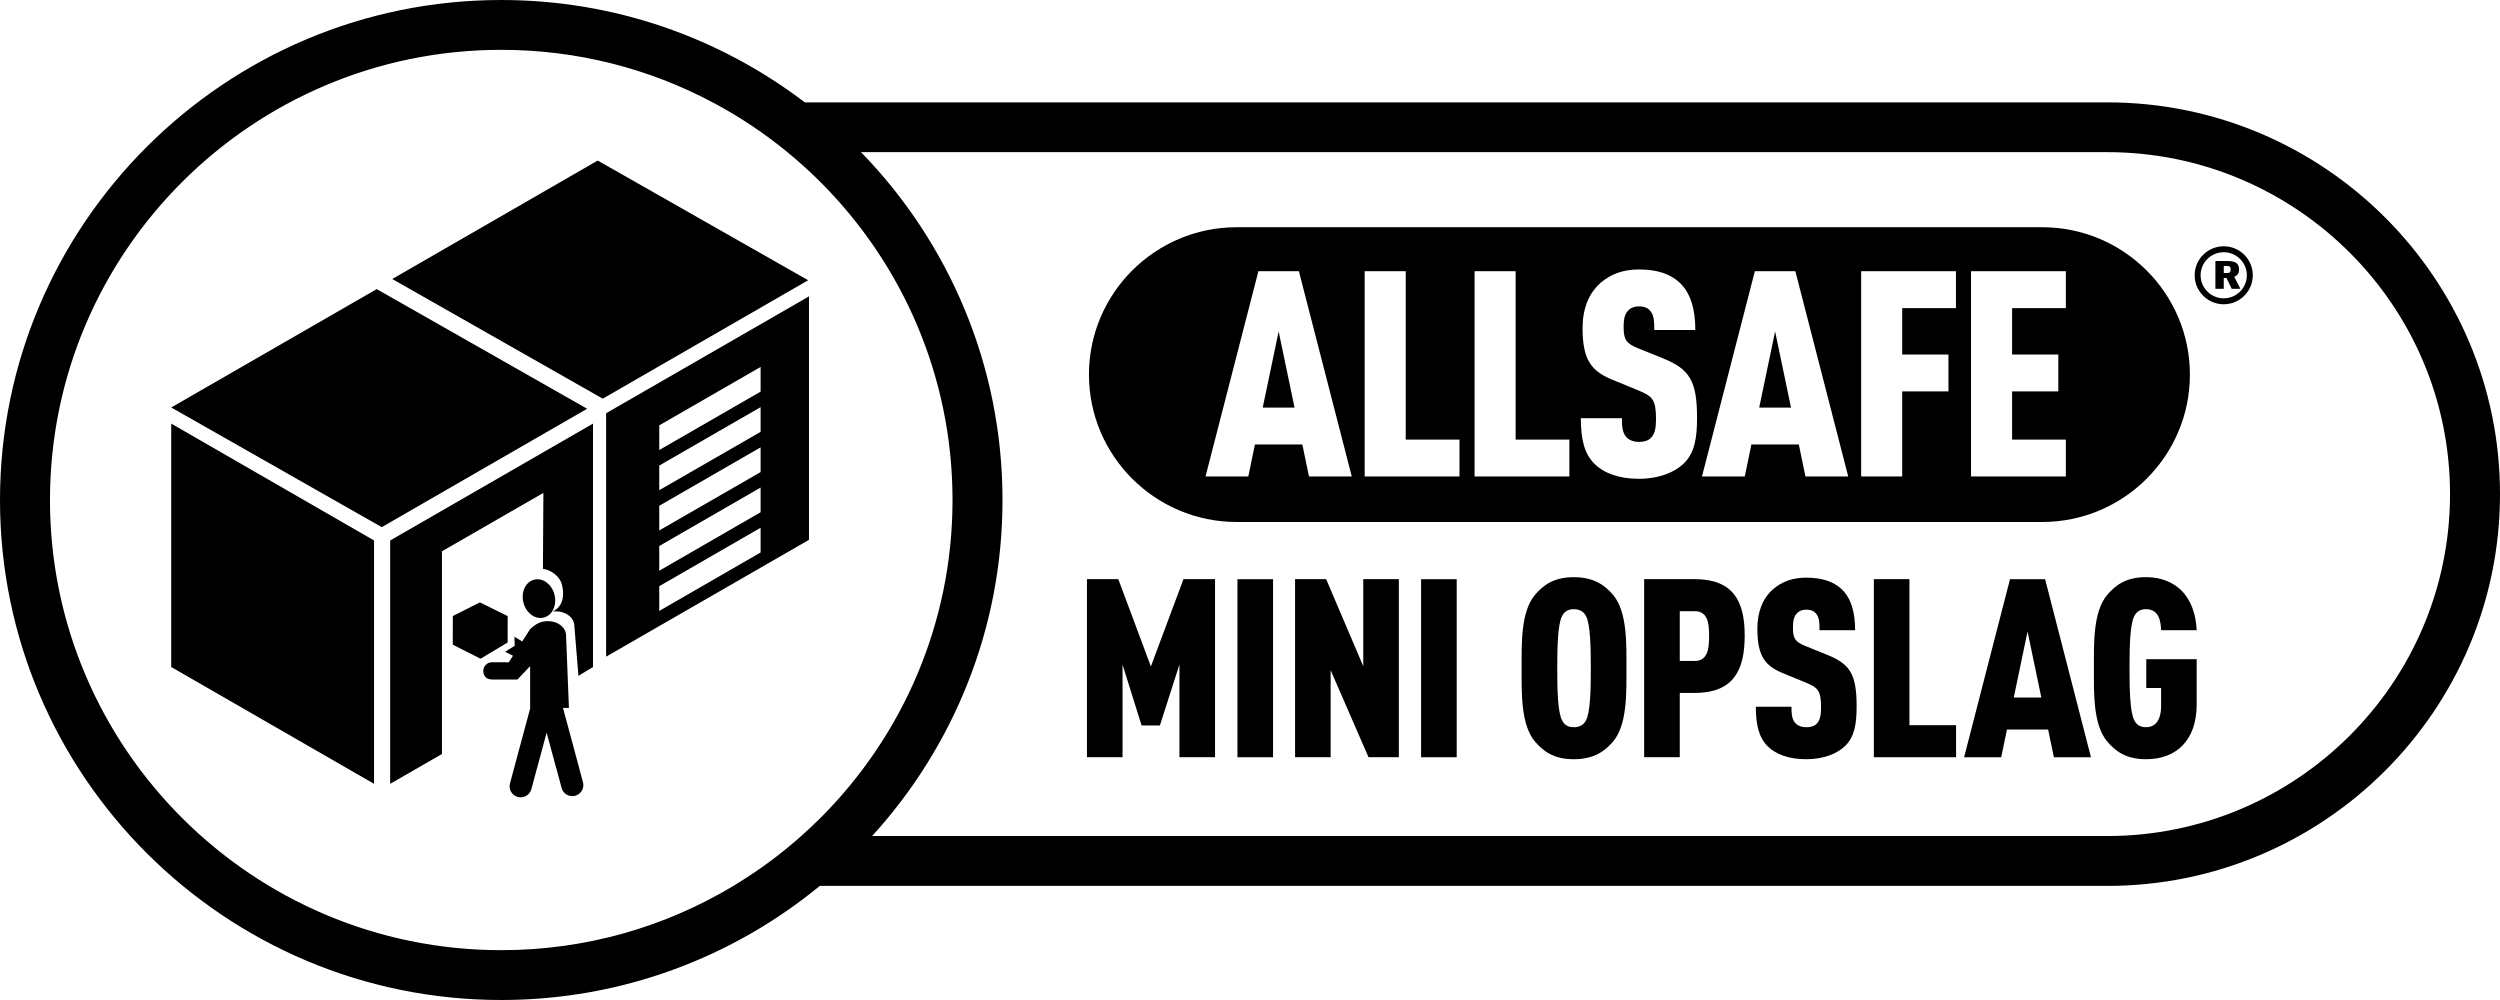
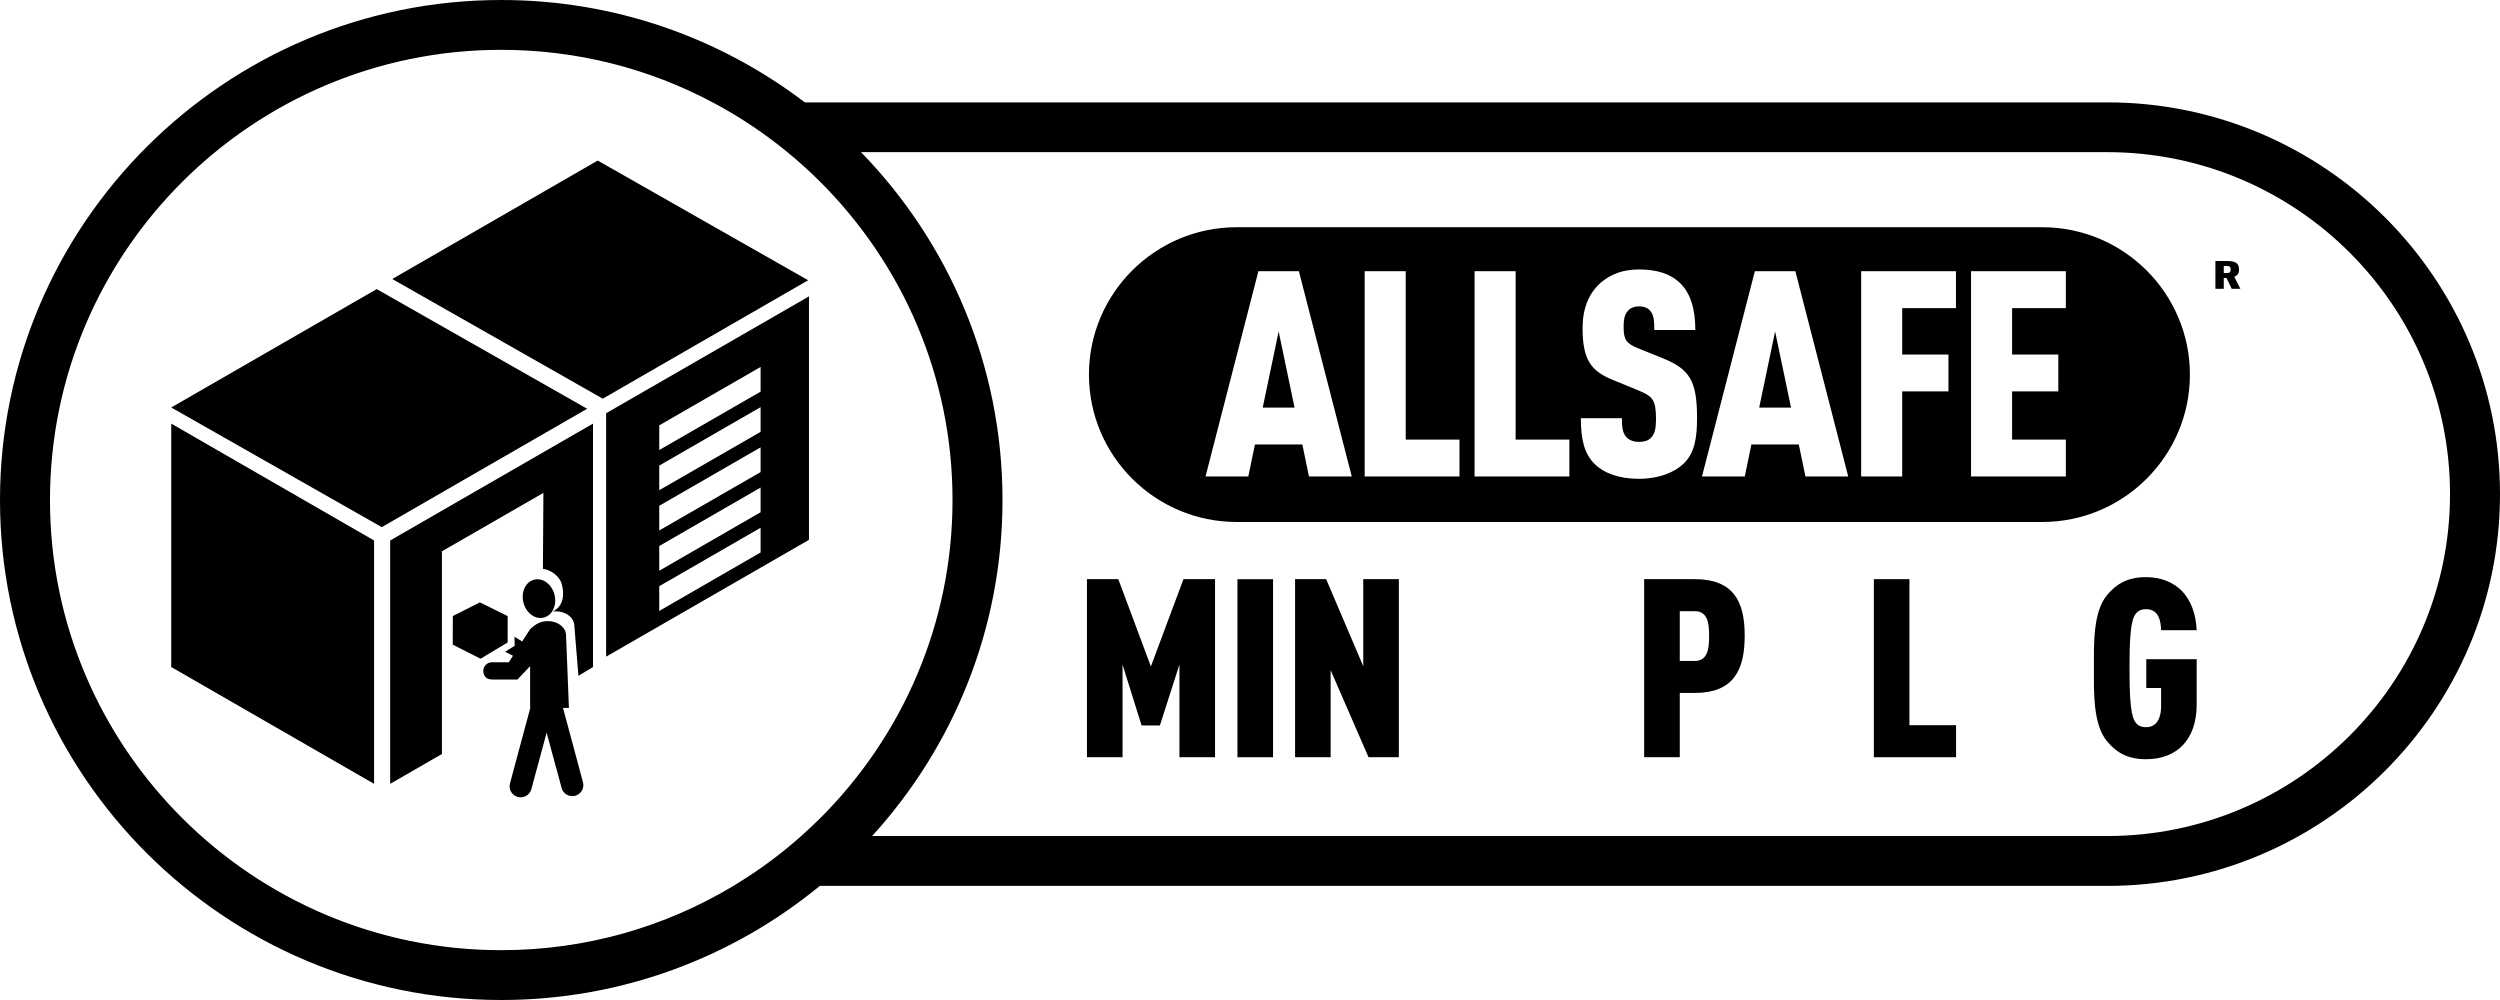
<svg xmlns="http://www.w3.org/2000/svg" width="100px" height="40px" viewBox="0 0 100 40" version="1.1">
  <title>path2 Clipped</title>
  <g id="Partnerpagina" stroke="none" stroke-width="1" fill="none" fill-rule="evenodd">
    <g id="Partners/Desktop" transform="translate(-352, -1057)" fill="#000000" fill-rule="nonzero">
      <g id="Group-12-Copy" transform="translate(312, 992)">
        <g id="path2-Clipped" transform="translate(40, 65)">
          <g id="allSafe_black" transform="translate(-0, 0)">
            <path d="M93.982,10.568 C91.499,8.091 88.07,6.559 84.291,6.559 L34.885,6.559 C38.122,10.112 40.1,14.83 40.1,19.998 C40.1,25.401 37.943,30.311 34.441,33.914 L84.291,33.914 C88.07,33.914 91.499,32.379 93.982,29.902 C96.465,27.425 98.001,24.008 98.001,20.235 C98.001,16.465 96.465,13.045 93.982,10.568 M32.049,6.559 C32.028,6.541 32.007,6.523 31.986,6.504 C31.968,6.486 31.946,6.468 31.924,6.45 C31.173,5.791 30.364,5.197 29.509,4.672 C29.481,4.653 29.454,4.635 29.427,4.619 C29.396,4.601 29.366,4.58 29.336,4.564 C26.622,2.932 23.445,1.993 20.049,1.993 C15.072,1.993 10.56,4.012 7.293,7.272 C4.022,10.534 1.999,15.036 1.999,19.998 C1.999,24.963 4.022,29.465 7.293,32.728 C10.56,35.987 15.072,38.007 20.049,38.007 C23.104,38.007 25.983,37.247 28.505,35.905 C28.538,35.891 28.569,35.872 28.602,35.854 C28.635,35.836 28.669,35.818 28.703,35.8 C29.644,35.286 30.534,34.688 31.365,34.021 C31.387,34.002 31.41,33.985 31.432,33.966 C31.454,33.951 31.474,33.933 31.496,33.914 C31.952,33.541 32.39,33.144 32.808,32.728 C36.078,29.465 38.101,24.963 38.101,19.998 C38.101,15.036 36.078,10.534 32.808,7.272 C32.561,7.027 32.308,6.79 32.049,6.559 M84.291,35.905 L32.192,35.905 C28.818,38.474 24.611,40 20.049,40 C8.994,40 4.97379915e-14,31.028 4.97379915e-14,19.998 C4.97379915e-14,8.972 8.994,0 20.049,0 C24.884,0 29.324,1.715 32.792,4.564 L84.291,4.564 C92.954,4.564 100,11.595 100,20.235 C100,28.877 92.954,35.905 84.291,35.905" id="path2" transform="translate(50, 20) scale(-1, 1) rotate(-180) translate(-50, -20)" />
-             <path d="M88.949,10.089 C88.439,10.089 88.024,10.502 88.024,11.011 C88.024,11.52 88.439,11.933 88.949,11.933 C89.458,11.933 89.874,11.52 89.874,11.011 C89.874,10.502 89.458,10.089 88.949,10.089 M88.949,12.171 C88.308,12.171 87.786,11.651 87.786,11.011 C87.786,10.372 88.308,9.851 88.949,9.851 C89.59,9.851 90.112,10.372 90.112,11.011 C90.112,11.651 89.59,12.171 88.949,12.171" id="path4" transform="translate(88.949, 11.011) scale(-1, 1) rotate(-180) translate(-88.949, -11.011)" />
            <polygon id="path6" transform="translate(10.906, 24.149) scale(-1, 1) rotate(-180) translate(-10.906, -24.149)" points="14.962 16.945 14.962 26.679 6.849 31.354 6.849 21.617" />
            <polyline id="path8" transform="translate(15.167, 16.325) scale(-1, 1) rotate(-180) translate(-15.167, -16.325)" points="15.27 11.564 6.849 16.351 15.068 21.086 23.485 16.3" />
            <polyline id="path10" transform="translate(24.008, 11.185) scale(-1, 1) rotate(-180) translate(-24.008, -11.185)" points="24.11 6.423 15.689 11.21 23.908 15.948 32.326 11.16" />
            <path d="M30.424,22.455 L26.37,20.119 L26.37,21.106 L30.424,23.442 L30.424,22.455 Z M30.424,20.846 L26.37,18.512 L26.37,19.498 L30.424,21.834 L30.424,20.846 Z M30.424,19.237 L26.37,16.902 L26.37,17.889 L30.424,20.226 L30.424,19.237 Z M30.424,17.63 L26.37,15.291 L26.37,16.28 L30.424,18.618 L30.424,17.63 Z M30.424,16.021 L26.37,13.683 L26.37,14.672 L30.424,17.01 L30.424,16.021 Z M24.245,21.591 L24.245,11.854 L32.359,16.527 L32.359,26.265 L24.245,21.591 Z" id="path12" transform="translate(28.302, 19.06) scale(-1, 1) rotate(-180) translate(-28.302, -19.06)" />
            <path d="M15.607,26.679 L15.607,16.945 L17.678,18.138 L17.678,26.246 L21.736,28.583 L21.717,25.544 C22.02,25.514 22.391,25.25 22.473,24.925 C22.632,24.299 22.393,23.972 22.106,23.832 C22.15,23.837 22.192,23.844 22.24,23.844 C22.644,23.844 22.974,23.583 22.974,23.261 L23.137,21.265 L23.72,21.617 L23.72,31.354 L15.607,26.679 Z" id="path14" transform="translate(19.663, 24.149) scale(-1, 1) rotate(-180) translate(-19.663, -24.149)" />
            <path d="M21.733,23.183 C22.08,23.257 22.281,23.66 22.185,24.082 C22.087,24.503 21.728,24.784 21.383,24.707 C21.036,24.632 20.836,24.229 20.932,23.808 C21.028,23.387 21.386,23.108 21.733,23.183" id="path16" transform="translate(21.558, 23.945) scale(-1, 1) rotate(-180) translate(-21.558, -23.945)" />
            <path d="M23.319,25.448 L23.091,26.299 L22.52,28.421 L22.757,28.421 L22.642,31.323 C22.642,31.637 22.32,31.893 21.924,31.893 C21.633,31.893 21.432,31.786 21.205,31.571 L20.888,31.08 L20.577,31.268 L20.589,30.909 L20.205,30.666 L20.519,30.508 L20.349,30.245 L20.075,30.247 L19.676,30.247 C19.486,30.247 19.331,30.093 19.331,29.902 C19.331,29.802 19.38,29.558 19.676,29.558 L20.699,29.558 L21.205,30.093 L21.205,28.421 L21.212,28.421 L20.627,26.25 L20.399,25.398 C20.335,25.163 20.477,24.922 20.713,24.859 C20.949,24.797 21.19,24.936 21.254,25.171 L21.483,26.022 L21.485,26.022 L21.865,27.434 L22.233,26.069 L22.236,26.069 L22.465,25.218 C22.527,24.984 22.77,24.844 23.006,24.907 C23.243,24.971 23.383,25.212 23.319,25.448" id="path18" transform="translate(21.333, 28.369) scale(-1, 1) rotate(-180) translate(-21.333, -28.369)" />
            <polygon id="path20" transform="translate(19.208, 25.222) scale(-1, 1) rotate(-180) translate(-19.208, -25.222)" points="20.305 24.744 20.307 25.8 19.195 26.349 18.113 25.803 18.11 24.658 19.221 24.095" />
            <polygon id="path22" transform="translate(51.146, 14.781) scale(-1, 1) rotate(-180) translate(-51.146, -14.781)" points="50.509 13.259 51.782 13.259 51.146 16.304" />
            <polygon id="path24" transform="translate(71.004, 14.781) scale(-1, 1) rotate(-180) translate(-71.004, -14.781)" points="70.368 13.259 71.641 13.259 71.004 16.304" />
            <path d="M82.634,17.644 L80.484,17.644 L80.484,15.787 L82.333,15.787 L82.333,14.311 L80.484,14.311 L80.484,12.385 L82.634,12.385 L82.634,10.909 L78.842,10.909 L78.842,19.12 L82.634,19.12 L82.634,17.644 Z M78.238,17.644 L76.088,17.644 L76.088,15.788 L77.938,15.788 L77.938,14.311 L76.088,14.311 L76.088,10.909 L74.446,10.909 L74.446,19.121 L78.238,19.121 L78.238,17.644 Z M72.218,10.909 L71.953,12.189 L70.056,12.189 L69.791,10.909 L68.079,10.909 L70.194,19.12 L71.814,19.12 L73.929,10.909 L72.218,10.909 Z M67.35,11.428 C66.98,11.071 66.355,10.816 65.558,10.816 C64.748,10.816 64.147,11.047 63.777,11.417 C63.372,11.82 63.234,12.397 63.234,13.239 L64.876,13.239 C64.876,12.904 64.899,12.662 65.049,12.489 C65.142,12.385 65.304,12.293 65.558,12.293 C65.812,12.293 65.974,12.362 66.078,12.5 C66.194,12.639 66.24,12.858 66.24,13.192 C66.24,13.976 66.113,14.115 65.523,14.357 L64.483,14.784 C63.65,15.13 63.303,15.569 63.303,16.849 C63.303,17.61 63.546,18.244 64.043,18.671 C64.436,19.006 64.934,19.19 65.558,19.19 C66.286,19.19 66.817,19.006 67.176,18.671 C67.627,18.256 67.813,17.598 67.813,16.767 L66.171,16.767 C66.171,17.056 66.171,17.322 66.032,17.506 C65.939,17.633 65.801,17.713 65.558,17.713 C65.326,17.713 65.176,17.621 65.084,17.495 C64.98,17.356 64.945,17.183 64.945,16.907 C64.945,16.387 65.038,16.237 65.512,16.041 L66.54,15.626 C67.581,15.199 67.882,14.738 67.882,13.25 C67.882,12.42 67.777,11.843 67.35,11.428 M62.775,10.909 L58.983,10.909 L58.983,19.12 L60.625,19.12 L60.625,12.385 L62.775,12.385 L62.775,10.909 Z M58.379,10.909 L54.587,10.909 L54.587,19.12 L56.229,19.12 L56.229,12.385 L58.379,12.385 L58.379,10.909 Z M52.359,10.909 L52.094,12.189 L50.197,12.189 L49.932,10.909 L48.221,10.909 L50.336,19.12 L51.955,19.12 L54.071,10.909 L52.359,10.909 Z M81.689,20.879 L49.465,20.879 C46.208,20.879 43.558,18.235 43.558,14.984 C43.558,11.733 46.208,9.089 49.465,9.089 L81.689,9.089 C84.947,9.089 87.596,11.733 87.596,14.984 C87.596,18.235 84.947,20.879 81.689,20.879" id="path26" transform="translate(65.577, 14.984) scale(-1, 1) rotate(-180) translate(-65.577, -14.984)" />
            <polygon id="path28" transform="translate(46.04, 26.728) scale(-1, 1) rotate(-180) translate(-46.04, -26.728)" points="47.178 23.167 47.178 26.878 46.396 24.437 45.664 24.437 44.902 26.868 44.902 23.167 43.478 23.167 43.478 30.29 44.732 30.29 46.035 26.798 47.339 30.29 48.602 30.29 48.602 23.167" />
            <polygon id="path30" transform="translate(50.21, 26.729) scale(-1, 1) rotate(-180) translate(-50.21, -26.729)" points="49.498 30.29 50.922 30.29 50.922 23.168 49.498 23.168" />
            <polygon id="path32" transform="translate(53.879, 26.728) scale(-1, 1) rotate(-180) translate(-53.879, -26.728)" points="54.741 23.167 53.226 26.648 53.226 23.167 51.803 23.167 51.803 30.29 53.046 30.29 54.53 26.808 54.53 30.29 55.954 30.29 55.954 23.167" />
-             <polygon id="path34" transform="translate(57.556, 26.729) scale(-1, 1) rotate(-180) translate(-57.556, -26.729)" points="56.844 30.29 58.268 30.29 58.268 23.168 56.844 23.168" />
-             <path d="M63.443,28.808 C63.362,28.968 63.212,29.089 62.951,29.089 C62.69,29.089 62.56,28.968 62.48,28.808 C62.31,28.478 62.29,27.588 62.29,26.728 C62.29,25.867 62.31,24.977 62.48,24.647 C62.56,24.487 62.69,24.367 62.951,24.367 C63.212,24.367 63.362,24.487 63.443,24.647 C63.613,24.977 63.633,25.867 63.633,26.728 C63.633,27.588 63.613,28.478 63.443,28.808 M64.525,23.797 C64.194,23.407 63.753,23.087 62.951,23.087 C62.149,23.087 61.728,23.407 61.397,23.797 C60.825,24.476 60.865,25.768 60.865,26.728 C60.865,27.688 60.825,28.979 61.397,29.659 C61.728,30.049 62.149,30.369 62.951,30.369 C63.753,30.369 64.194,30.049 64.525,29.659 C65.097,28.979 65.057,27.688 65.057,26.728 C65.057,25.768 65.097,24.476 64.525,23.797" id="path36" transform="translate(62.961, 26.728) scale(-1, 1) rotate(-180) translate(-62.961, -26.728)" />
            <path d="M67.792,29.009 L67.191,29.009 L67.191,27.018 L67.792,27.018 C68.334,27.018 68.364,27.568 68.364,28.019 C68.364,28.468 68.334,29.009 67.792,29.009 M67.782,25.738 L67.191,25.738 L67.191,23.167 L65.766,23.167 L65.766,30.29 L67.782,30.29 C69.327,30.29 69.788,29.419 69.788,28.029 C69.788,26.628 69.327,25.738 67.782,25.738" id="path38" transform="translate(67.777, 26.728) scale(-1, 1) rotate(-180) translate(-67.777, -26.728)" />
-             <path d="M73.804,23.637 C73.483,23.326 72.941,23.107 72.25,23.107 C71.547,23.107 71.026,23.306 70.706,23.627 C70.355,23.977 70.234,24.477 70.234,25.207 L71.658,25.207 C71.658,24.918 71.678,24.707 71.808,24.557 C71.889,24.467 72.029,24.388 72.25,24.388 C72.471,24.388 72.61,24.447 72.701,24.567 C72.801,24.688 72.842,24.877 72.842,25.168 C72.842,25.847 72.731,25.968 72.219,26.178 L71.317,26.548 C70.596,26.848 70.295,27.228 70.295,28.339 C70.295,28.999 70.505,29.549 70.936,29.919 C71.277,30.21 71.708,30.37 72.25,30.37 C72.882,30.37 73.343,30.21 73.654,29.919 C74.045,29.559 74.205,28.988 74.205,28.268 L72.781,28.268 C72.781,28.519 72.781,28.749 72.661,28.909 C72.581,29.019 72.46,29.089 72.25,29.089 C72.049,29.089 71.919,29.008 71.839,28.898 C71.749,28.779 71.718,28.629 71.718,28.388 C71.718,27.939 71.798,27.808 72.21,27.638 L73.102,27.278 C74.004,26.908 74.265,26.508 74.265,25.218 C74.265,24.497 74.175,23.997 73.804,23.637" id="path40" transform="translate(72.25, 26.738) scale(-1, 1) rotate(-180) translate(-72.25, -26.738)" />
            <polygon id="path42" transform="translate(76.598, 26.728) scale(-1, 1) rotate(-180) translate(-76.598, -26.728)" points="74.954 23.167 74.954 30.29 76.377 30.29 76.377 24.448 78.243 24.448 78.243 23.167" />
-             <path d="M81.102,28.199 L80.551,25.558 L81.653,25.558 L81.102,28.199 Z M82.155,23.168 L81.925,24.278 L80.279,24.278 L80.048,23.168 L78.564,23.168 L80.4,30.29 L81.804,30.29 L83.639,23.168 L82.155,23.168 Z" id="path44" transform="translate(81.102, 26.729) scale(-1, 1) rotate(-180) translate(-81.102, -26.729)" />
            <path d="M85.842,23.087 C85.04,23.087 84.619,23.407 84.287,23.797 C83.716,24.478 83.756,25.768 83.756,26.728 C83.756,27.689 83.716,28.979 84.287,29.659 C84.619,30.049 85.04,30.37 85.842,30.37 C86.444,30.37 86.915,30.169 87.256,29.839 C87.636,29.459 87.838,28.898 87.867,28.248 L86.444,28.248 C86.433,28.548 86.384,29.089 85.842,29.089 C85.581,29.089 85.451,28.969 85.37,28.809 C85.2,28.479 85.18,27.588 85.18,26.728 C85.18,25.868 85.2,24.977 85.37,24.647 C85.451,24.487 85.581,24.368 85.842,24.368 C86.313,24.368 86.444,24.807 86.444,25.197 L86.444,25.937 L85.851,25.937 L85.851,27.088 L87.867,27.088 L87.867,25.277 C87.867,23.856 87.065,23.087 85.842,23.087" id="path46" transform="translate(85.811, 26.728) scale(-1, 1) rotate(-180) translate(-85.811, -26.728)" />
            <path d="M89.092,11.354 L88.951,11.354 L88.951,11.074 L89.092,11.074 C89.22,11.074 89.226,11.151 89.226,11.215 C89.226,11.279 89.22,11.354 89.092,11.354 M89.267,10.441 L89.062,10.874 L88.951,10.874 L88.951,10.441 L88.616,10.441 L88.616,11.554 L89.095,11.554 C89.46,11.554 89.562,11.428 89.562,11.215 C89.562,11.096 89.533,10.99 89.37,10.923 L89.616,10.441 L89.267,10.441 Z" id="path48" transform="translate(89.116, 10.997) scale(-1, 1) rotate(-180) translate(-89.116, -10.997)" />
          </g>
        </g>
      </g>
    </g>
  </g>
</svg>